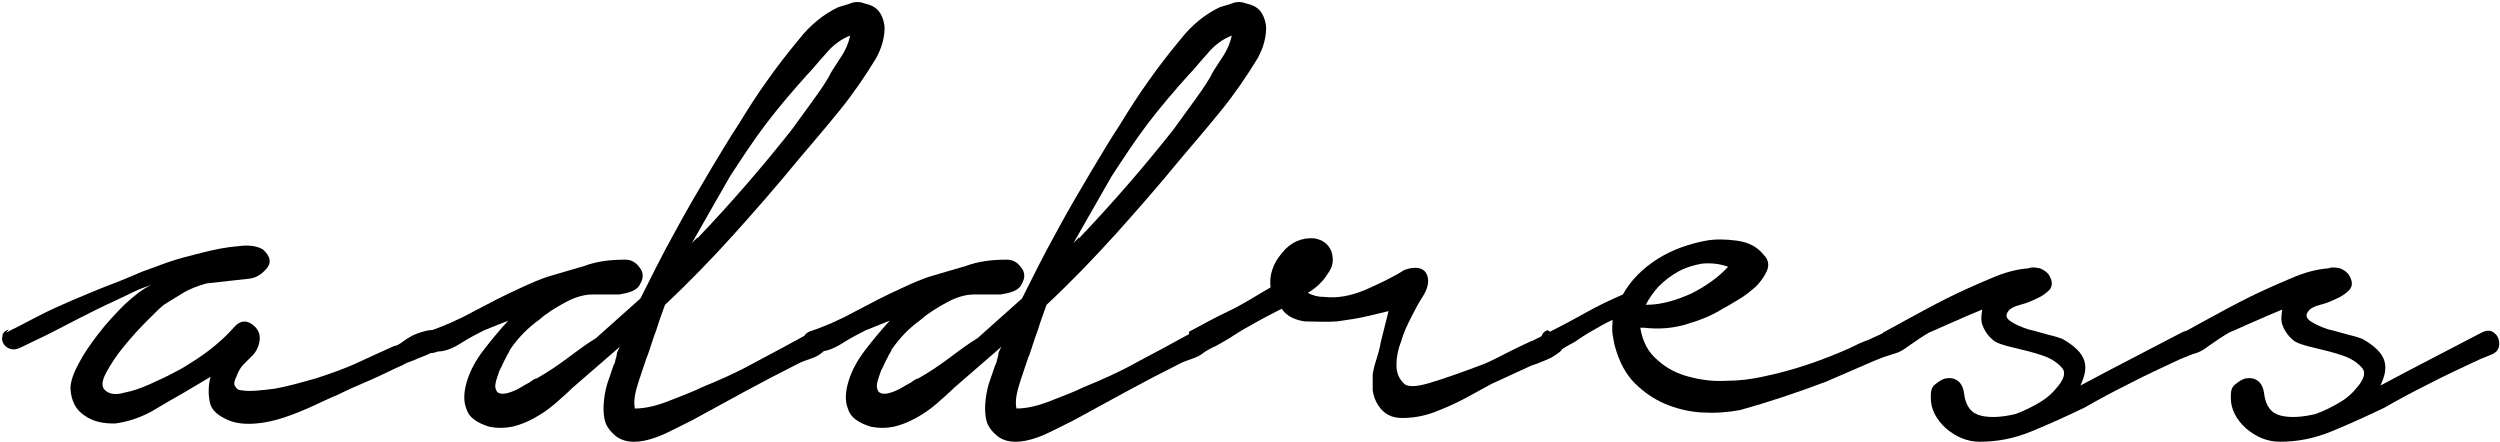
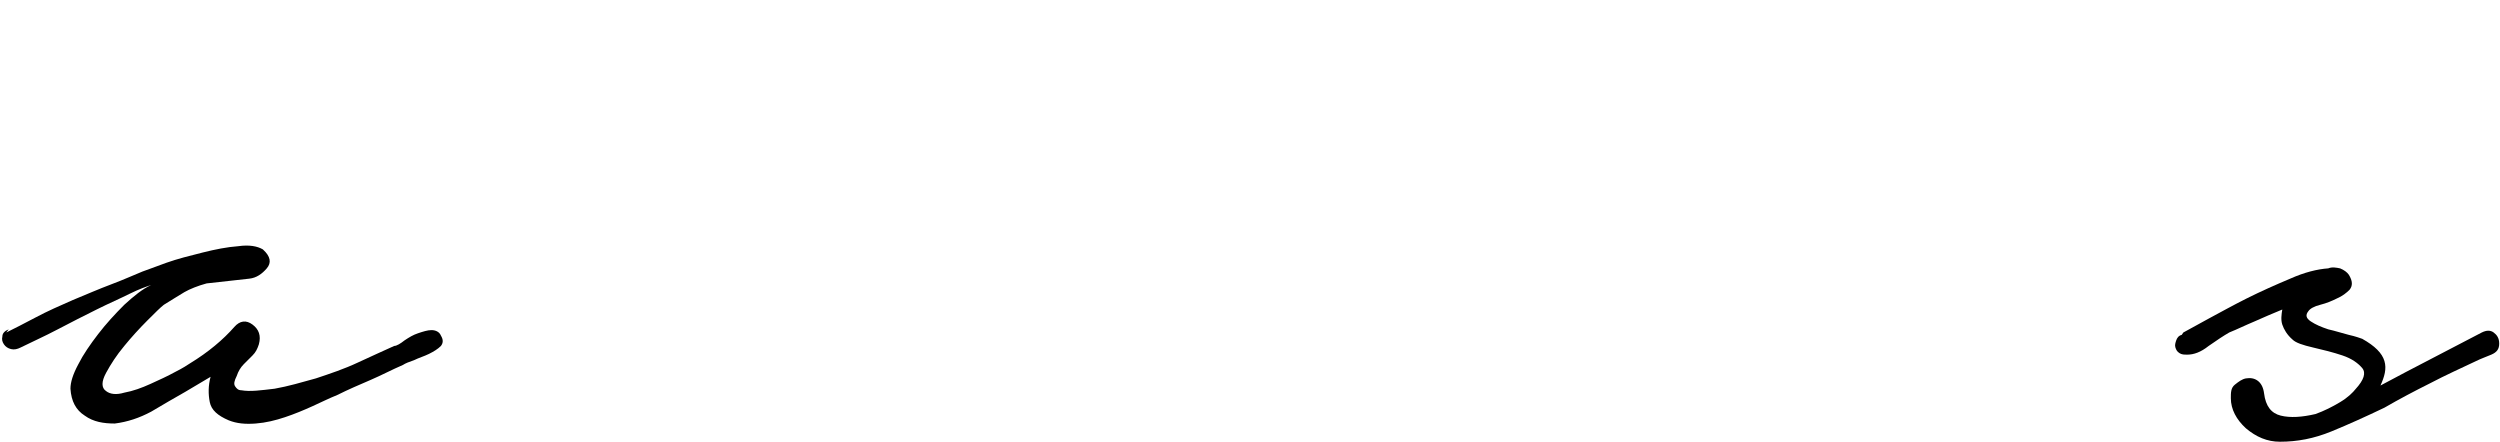
<svg xmlns="http://www.w3.org/2000/svg" id="_レイヤー_2" viewBox="0 0 31.58 5.58">
  <g id="_レイヤー_1-2">
    <path d="m.08,4.2c.1-.05.22-.11.37-.19.15-.08.31-.15.47-.22.17-.07.33-.14.49-.2.16-.06.29-.12.39-.16.06-.02.16-.06.3-.11.14-.05.3-.09.46-.13s.31-.07.45-.08c.14-.02.24,0,.31.04.1.09.11.17.05.24-.06.07-.13.12-.22.13l-.54.06c-.11.03-.21.07-.28.11s-.16.1-.26.16c-.04.03-.11.1-.21.2-.1.1-.2.21-.29.32-.1.12-.17.23-.23.34-.06.11-.06.19,0,.23.05.04.13.05.23.02.11-.02.22-.06.33-.11.11-.05.22-.1.31-.15.1-.05.16-.09.19-.11.23-.14.42-.3.56-.46.07-.08.15-.09.23-.03s.11.14.08.25c-.02.06-.04.1-.08.14-.04.04-.08.08-.11.11-.04.04-.07.09-.09.15-.03.06-.04.1-.02.13.02.03.04.05.08.05.11.02.25,0,.42-.02.17-.03.34-.08.52-.13.18-.06.36-.12.53-.2s.33-.15.46-.21c.03,0,.08-.03.13-.07.06-.04.11-.07.17-.09.06-.02.12-.04.17-.04s.1.02.12.07c.03.05.03.09,0,.13-.04.04-.09.07-.15.1-.06.03-.13.05-.19.08-.06.02-.11.04-.14.06-.14.06-.27.13-.41.19s-.28.12-.42.19c-.1.04-.2.09-.31.14s-.23.1-.35.14-.24.07-.37.08-.24,0-.34-.04c-.14-.06-.22-.13-.24-.23-.02-.1-.02-.21.01-.32l-.32.19c-.14.08-.28.16-.43.25-.15.08-.3.13-.46.15-.14,0-.27-.02-.38-.1-.11-.07-.17-.18-.18-.34,0-.08.03-.18.1-.31.06-.12.15-.25.25-.38.1-.13.21-.25.33-.37.12-.11.23-.2.34-.25-.06.02-.15.05-.27.11-.12.06-.26.12-.42.2-.16.08-.32.16-.49.25s-.33.16-.47.23c-.04.02-.08.03-.12.02-.04-.01-.07-.03-.09-.06-.02-.03-.03-.06-.02-.1,0-.04.03-.07.08-.09Z" />
-     <path d="m5.4,4.19c.21-.07.41-.16.59-.26.19-.1.38-.2.58-.29.13-.06.26-.12.4-.16.14-.04.27-.08.41-.12.16-.06.33-.08.52-.08.07,0,.13.03.18.1.05.06.05.13.01.2-.02.05-.06.08-.11.1-.05.02-.1.03-.16.04-.06,0-.12,0-.18,0h-.16c-.11,0-.23.04-.34.1s-.23.13-.33.22c-.14.1-.26.22-.37.38,0,.02-.03.05-.05.1-.03.05-.05.11-.08.16-.02.06-.04.11-.05.16s0,.08.02.11c.02.02.06.03.11.02.05-.01.1-.03.16-.06.05-.03.1-.06.14-.08.04-.03.07-.05.09-.05.14-.08.26-.16.38-.25.12-.09.24-.18.37-.26l.56-.5c.14-.28.28-.56.43-.83.15-.28.31-.55.47-.82.11-.18.22-.37.34-.55.11-.18.23-.37.36-.55.12-.17.25-.34.4-.52.14-.18.31-.32.5-.41.06-.02.11-.03.16-.05s.11-.02.16,0c.09.02.15.05.19.1.04.05.06.11.07.17s0,.14-.02.22c-.02.08-.05.14-.08.2-.14.23-.29.45-.46.66s-.35.42-.52.62c-.27.33-.55.65-.82.95-.28.31-.57.61-.87.89-.04.11-.08.22-.11.32-.04.1-.07.21-.11.32-.02.04-.03.09-.05.14-.02.06-.04.12-.06.18s-.04.13-.05.19-.01.12,0,.16c.14,0,.29-.04.44-.1.15-.06.29-.11.41-.17.22-.09.45-.19.68-.32.23-.12.45-.24.65-.35.02-.02.06-.03.1-.03.04,0,.08,0,.12,0,.04,0,.06.03.07.06,0,.03,0,.08-.04.13-.04.06-.1.11-.18.14-.08.03-.15.05-.2.08-.22.11-.45.23-.67.35-.22.12-.44.24-.66.36-.06.03-.14.07-.22.11-.08.04-.16.08-.25.11-.09.03-.17.05-.26.05s-.16-.02-.23-.07c-.07-.06-.12-.12-.14-.2-.02-.08-.02-.17-.01-.26.01-.09.03-.18.06-.26.03-.08.05-.16.08-.22,0-.03.02-.06.02-.09,0-.03.02-.06.04-.1l-.6.52c-.06.06-.14.13-.22.2-.08.07-.17.13-.26.18s-.19.09-.28.11c-.1.02-.19.02-.29,0-.16-.05-.26-.12-.29-.23-.04-.1-.03-.22.01-.35s.11-.26.21-.39.2-.25.31-.37l-.3.12c-.08.04-.18.09-.29.16-.11.07-.21.11-.3.11-.05.02-.09.03-.12,0-.03-.02-.05-.05-.07-.08-.01-.03-.01-.07,0-.1,0-.04.04-.06.08-.08Zm3.41-1.18c.21-.22.41-.44.61-.67s.39-.46.58-.7c.08-.11.16-.22.24-.33.08-.11.16-.22.23-.34.02-.05.07-.12.14-.23.07-.1.11-.2.13-.29-.11.04-.22.12-.31.23-.1.11-.17.2-.23.26-.18.2-.36.41-.52.62s-.31.44-.46.67l-.48.84.07-.07Z" />
-     <path d="m10.22,4.19c.21-.07.41-.16.59-.26.19-.1.38-.2.58-.29.13-.06.26-.12.4-.16.14-.04.27-.08.41-.12.16-.06.33-.08.52-.08.07,0,.13.03.18.1.05.06.05.13.01.2-.02.05-.06.08-.11.1-.05.02-.1.03-.16.04-.06,0-.12,0-.18,0h-.16c-.11,0-.23.04-.34.1s-.23.13-.33.22c-.14.1-.26.22-.37.38,0,.02-.03.05-.05.1-.03.05-.05.11-.08.16-.02.06-.04.11-.05.16s0,.08.02.11c.02.02.06.03.11.02.05-.01.1-.03.16-.06.05-.03.1-.06.14-.08.04-.03.07-.05.09-.05.14-.08.26-.16.38-.25.12-.09.24-.18.37-.26l.56-.5c.14-.28.28-.56.43-.83.15-.28.31-.55.47-.82.11-.18.22-.37.34-.55.11-.18.23-.37.36-.55.12-.17.25-.34.4-.52.14-.18.31-.32.5-.41.06-.02.11-.03.16-.05s.11-.02.16,0c.09.02.15.05.19.1.04.05.06.11.07.17s0,.14-.02.22c-.02.08-.05.14-.08.2-.14.23-.29.45-.46.66s-.35.42-.52.62c-.27.33-.55.65-.82.95-.28.31-.57.61-.87.89-.04.11-.08.22-.11.32-.04.1-.07.21-.11.32-.02.04-.03.09-.05.14-.02.06-.04.12-.06.18s-.04.13-.05.19-.01.12,0,.16c.14,0,.29-.04.44-.1.15-.06.29-.11.41-.17.22-.09.45-.19.68-.32.23-.12.45-.24.65-.35.02-.02.06-.03.1-.03.04,0,.08,0,.12,0,.04,0,.06.03.07.06,0,.03,0,.08-.04.13-.04.06-.1.11-.18.14-.08.03-.15.05-.2.08-.22.11-.45.23-.67.35-.22.12-.44.24-.66.36-.06.03-.14.07-.22.11-.08.04-.16.08-.25.11-.09.03-.17.05-.26.05s-.16-.02-.23-.07c-.07-.06-.12-.12-.14-.2-.02-.08-.02-.17-.01-.26.01-.09.03-.18.06-.26.03-.08.05-.16.08-.22,0-.03.02-.06.02-.09,0-.03.02-.06.04-.1l-.6.52c-.06.06-.14.13-.22.2-.08.07-.17.13-.26.18s-.19.09-.28.11c-.1.02-.19.02-.29,0-.16-.05-.26-.12-.29-.23-.04-.1-.03-.22.01-.35s.11-.26.21-.39.2-.25.31-.37l-.3.12c-.08.04-.18.09-.29.16-.11.07-.21.11-.3.11-.05.02-.09.03-.12,0-.03-.02-.05-.05-.07-.08-.01-.03-.01-.07,0-.1,0-.04.04-.06.08-.08Zm3.41-1.18c.21-.22.41-.44.61-.67s.39-.46.58-.7c.08-.11.16-.22.24-.33.08-.11.16-.22.23-.34.02-.05.07-.12.14-.23.07-.1.11-.2.13-.29-.11.04-.22.12-.31.23-.1.11-.17.2-.23.26-.18.2-.36.41-.52.62s-.31.44-.46.67l-.48.84.07-.07Z" />
-     <path d="m15.02,4.19c.17-.09.33-.18.5-.26s.34-.19.53-.3c-.02-.15.03-.3.14-.43.11-.14.25-.2.41-.19.11.02.18.07.22.17.03.1.02.19-.05.28-.06.1-.15.18-.25.24.06.03.12.05.2.05.17.02.34-.01.53-.09.18-.08.35-.16.49-.25.14-.05.24-.03.28.05s.02.18-.05.29c-.04.06-.09.15-.14.25-.05.1-.1.2-.13.31-.04.1-.06.2-.06.3,0,.1.03.17.09.23.04.05.15.05.32,0,.17-.05.4-.13.69-.24.1-.04.19-.09.29-.14.1-.05.2-.1.31-.15.02,0,.06-.03.11-.05.05-.03.09-.05.14-.06.04-.01.08-.01.12,0,.04.01.05.05.05.13,0,.04-.02.08-.05.11-.04.03-.08.06-.12.08-.04.02-.09.04-.14.06s-.08.03-.11.04l-.5.23c-.09.05-.2.11-.33.18-.13.07-.27.13-.4.18-.14.05-.27.07-.4.07s-.23-.05-.3-.16c-.04-.06-.06-.12-.07-.19,0-.07,0-.14,0-.2.01-.07.03-.14.05-.2.02-.07.04-.13.05-.2l.1-.4s-.12.03-.25.06c-.12.03-.26.05-.4.07-.14.01-.28,0-.41,0-.13-.02-.23-.07-.29-.16-.14.07-.25.13-.34.18-.09.05-.18.1-.27.16-.09.06-.17.1-.22.13-.05.02-.1.05-.17.09s-.12.05-.17.02c-.05-.03-.07-.08-.07-.13s.02-.1.07-.12Z" />
-     <path d="m19.58,4.19c.14-.07.29-.15.45-.24.16-.09.31-.16.47-.23.1-.18.25-.33.44-.45.19-.12.4-.19.61-.23.11-.02.24-.02.39,0,.15.02.26.08.34.18.06.06.07.13.04.2-.03.07-.08.14-.14.2-.07.06-.14.12-.23.17-.08.05-.15.09-.19.11-.14.09-.3.15-.47.2s-.35.06-.52.04h-.05c.03.18.1.31.22.41.11.1.24.17.4.21.15.04.31.06.47.05.16,0,.31-.02.45-.05.19-.04.38-.09.56-.15.18-.06.36-.13.54-.21.08-.04.16-.08.25-.11.08-.04.16-.07.23-.11.06-.02.11,0,.17.02.06.03.07.08.02.16-.04.06-.1.11-.17.13-.07.02-.14.05-.19.07l-.6.26c-.37.14-.73.26-1.09.36-.16.03-.32.04-.49.03-.16-.01-.32-.05-.46-.11-.14-.06-.27-.15-.38-.26-.11-.11-.19-.26-.24-.43-.02-.06-.03-.13-.04-.19s0-.12,0-.18c-.09.04-.17.09-.26.14s-.16.1-.22.14c-.04.02-.09.05-.16.09-.06.04-.13.05-.19,0-.05-.03-.07-.08-.07-.13,0-.06.03-.09.08-.11Zm1.22-.34c.19,0,.38-.06.56-.14.18-.09.34-.2.47-.34-.11-.04-.22-.05-.33-.04-.11.02-.21.05-.3.1-.09.05-.17.11-.25.19-.07.08-.12.15-.16.23Z" />
-     <path d="m23.79,4.2c.06-.03.16-.09.31-.17.15-.08.31-.17.49-.26.18-.09.36-.17.55-.25.18-.08.34-.12.48-.13.05-.02.1-.01.15,0,.05.02.09.05.11.08.05.08.05.14.01.19-.04.04-.09.08-.16.11-.06.03-.13.06-.21.08s-.13.05-.15.08c-.04.05-.03.09.03.13.06.04.13.07.22.1.09.02.18.05.26.07.09.02.14.04.17.05.16.09.25.18.28.28.03.1,0,.2-.05.31l.32-.17.96-.5c.06-.03.11-.03.15,0s.07.07.07.14-.03.11-.1.14c-.07.03-.13.05-.19.08-.19.09-.39.18-.58.28-.2.1-.39.2-.58.31-.23.11-.45.21-.67.3s-.43.13-.65.13c-.16,0-.3-.06-.43-.17-.12-.11-.19-.24-.19-.38,0-.07,0-.13.05-.17s.09-.07.14-.08c.06-.01.11,0,.15.03.04.03.07.08.08.16.02.16.09.25.21.28.12.03.27.02.44-.02.11-.04.21-.09.31-.15s.16-.12.2-.17c.1-.11.13-.2.08-.26-.05-.06-.13-.12-.25-.16s-.24-.07-.37-.1-.22-.06-.26-.1c-.07-.06-.11-.13-.13-.19s-.01-.13,0-.19c-.12.05-.24.1-.35.15-.12.05-.22.1-.32.14-.07.04-.16.1-.26.17-.1.08-.19.11-.27.11-.04,0-.07,0-.1-.02-.03-.02-.04-.04-.05-.07s0-.06.01-.09c.01-.03.03-.06.07-.07Z" />
    <path d="m27.58,4.2c.06-.03.16-.09.31-.17.15-.08.31-.17.49-.26.18-.09.36-.17.55-.25.18-.08.34-.12.48-.13.05-.02.1-.01.15,0,.05.02.09.05.11.08.05.08.05.14.01.19-.04.04-.09.08-.16.11-.06.03-.13.06-.21.08s-.13.05-.15.08c-.04.05-.03.09.03.13.06.04.13.07.22.1.09.02.18.05.26.07.09.02.14.04.17.05.16.09.25.18.28.28.03.1,0,.2-.05.31l.32-.17.96-.5c.06-.03.11-.03.15,0s.07.07.07.14-.03.11-.1.14c-.07.03-.13.05-.19.08-.19.09-.39.18-.58.28-.2.1-.39.2-.58.31-.23.11-.45.21-.67.3s-.43.13-.65.13c-.16,0-.3-.06-.43-.17-.12-.11-.19-.24-.19-.38,0-.07,0-.13.05-.17s.09-.07.14-.08c.06-.01.11,0,.15.03.04.03.07.08.08.16.02.16.09.25.21.28.12.03.27.02.44-.02.11-.04.21-.09.31-.15s.16-.12.2-.17c.1-.11.13-.2.08-.26-.05-.06-.13-.12-.25-.16s-.24-.07-.37-.1-.22-.06-.26-.1c-.07-.06-.11-.13-.13-.19s-.01-.13,0-.19c-.12.05-.24.1-.35.15-.12.05-.22.1-.32.14-.07.04-.16.1-.26.17-.1.08-.19.11-.27.11-.04,0-.07,0-.1-.02-.03-.02-.04-.04-.05-.07s0-.06.01-.09c.01-.03.03-.06.07-.07Z" />
  </g>
</svg>